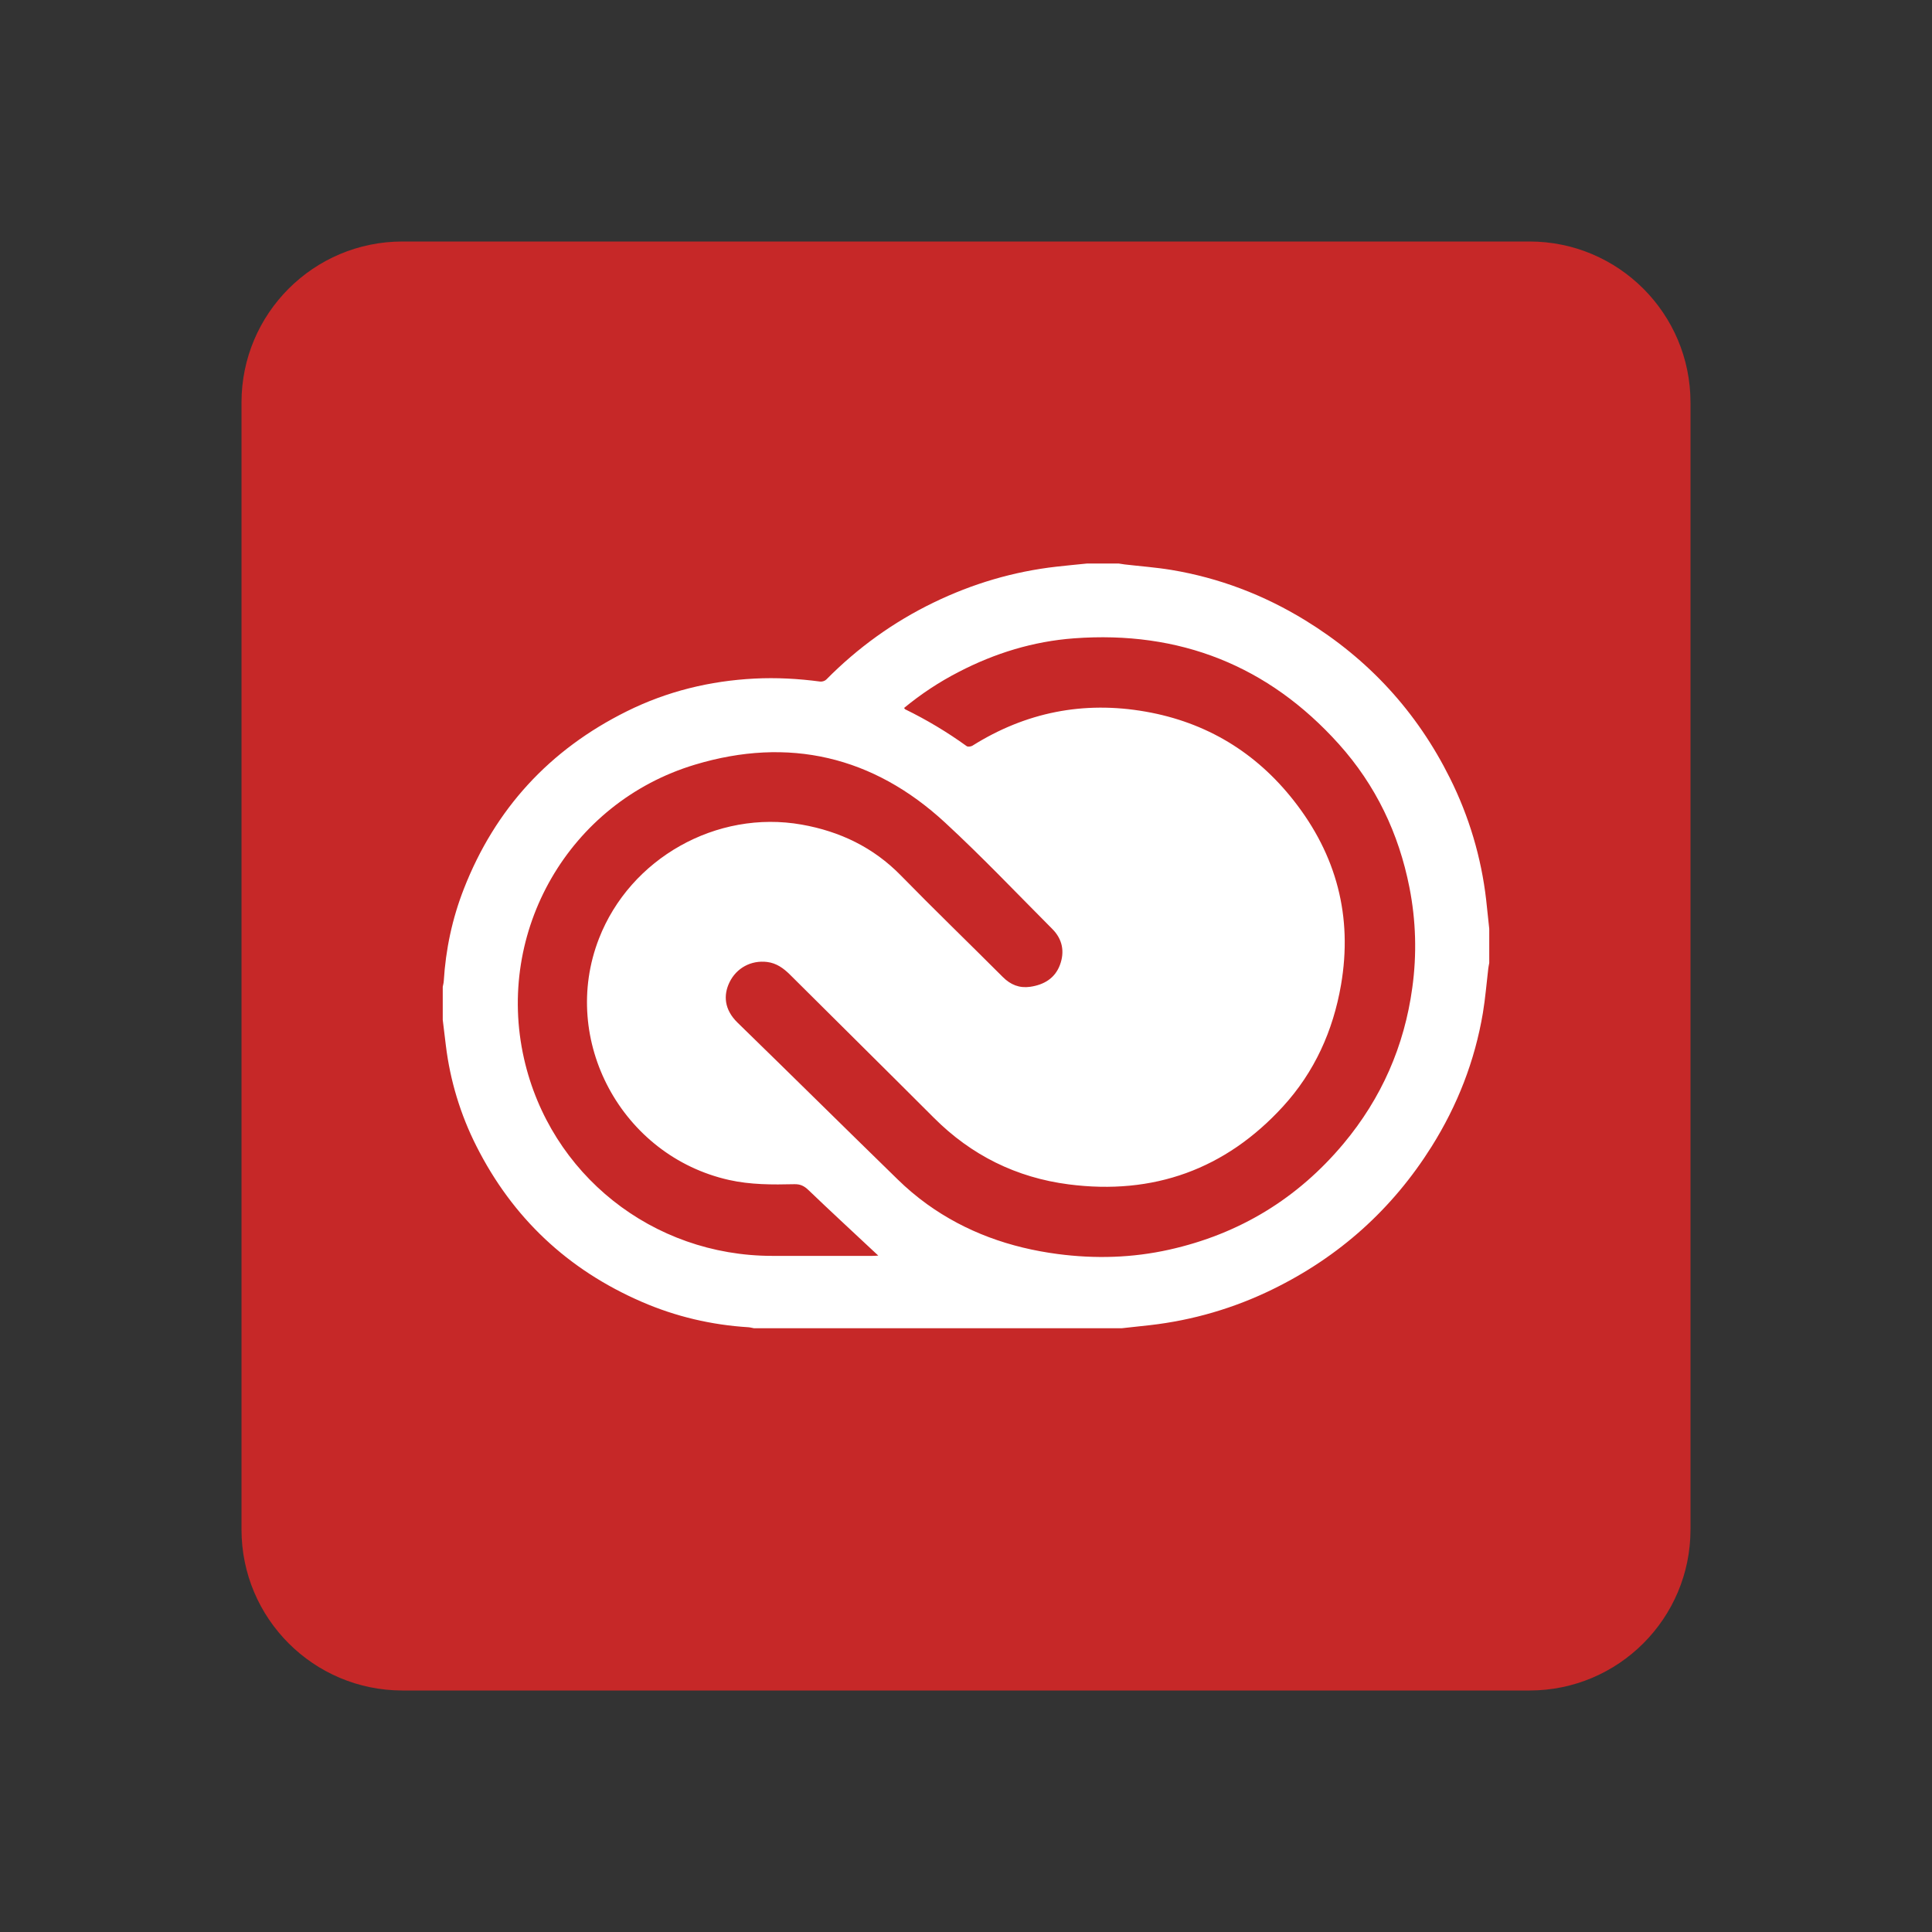
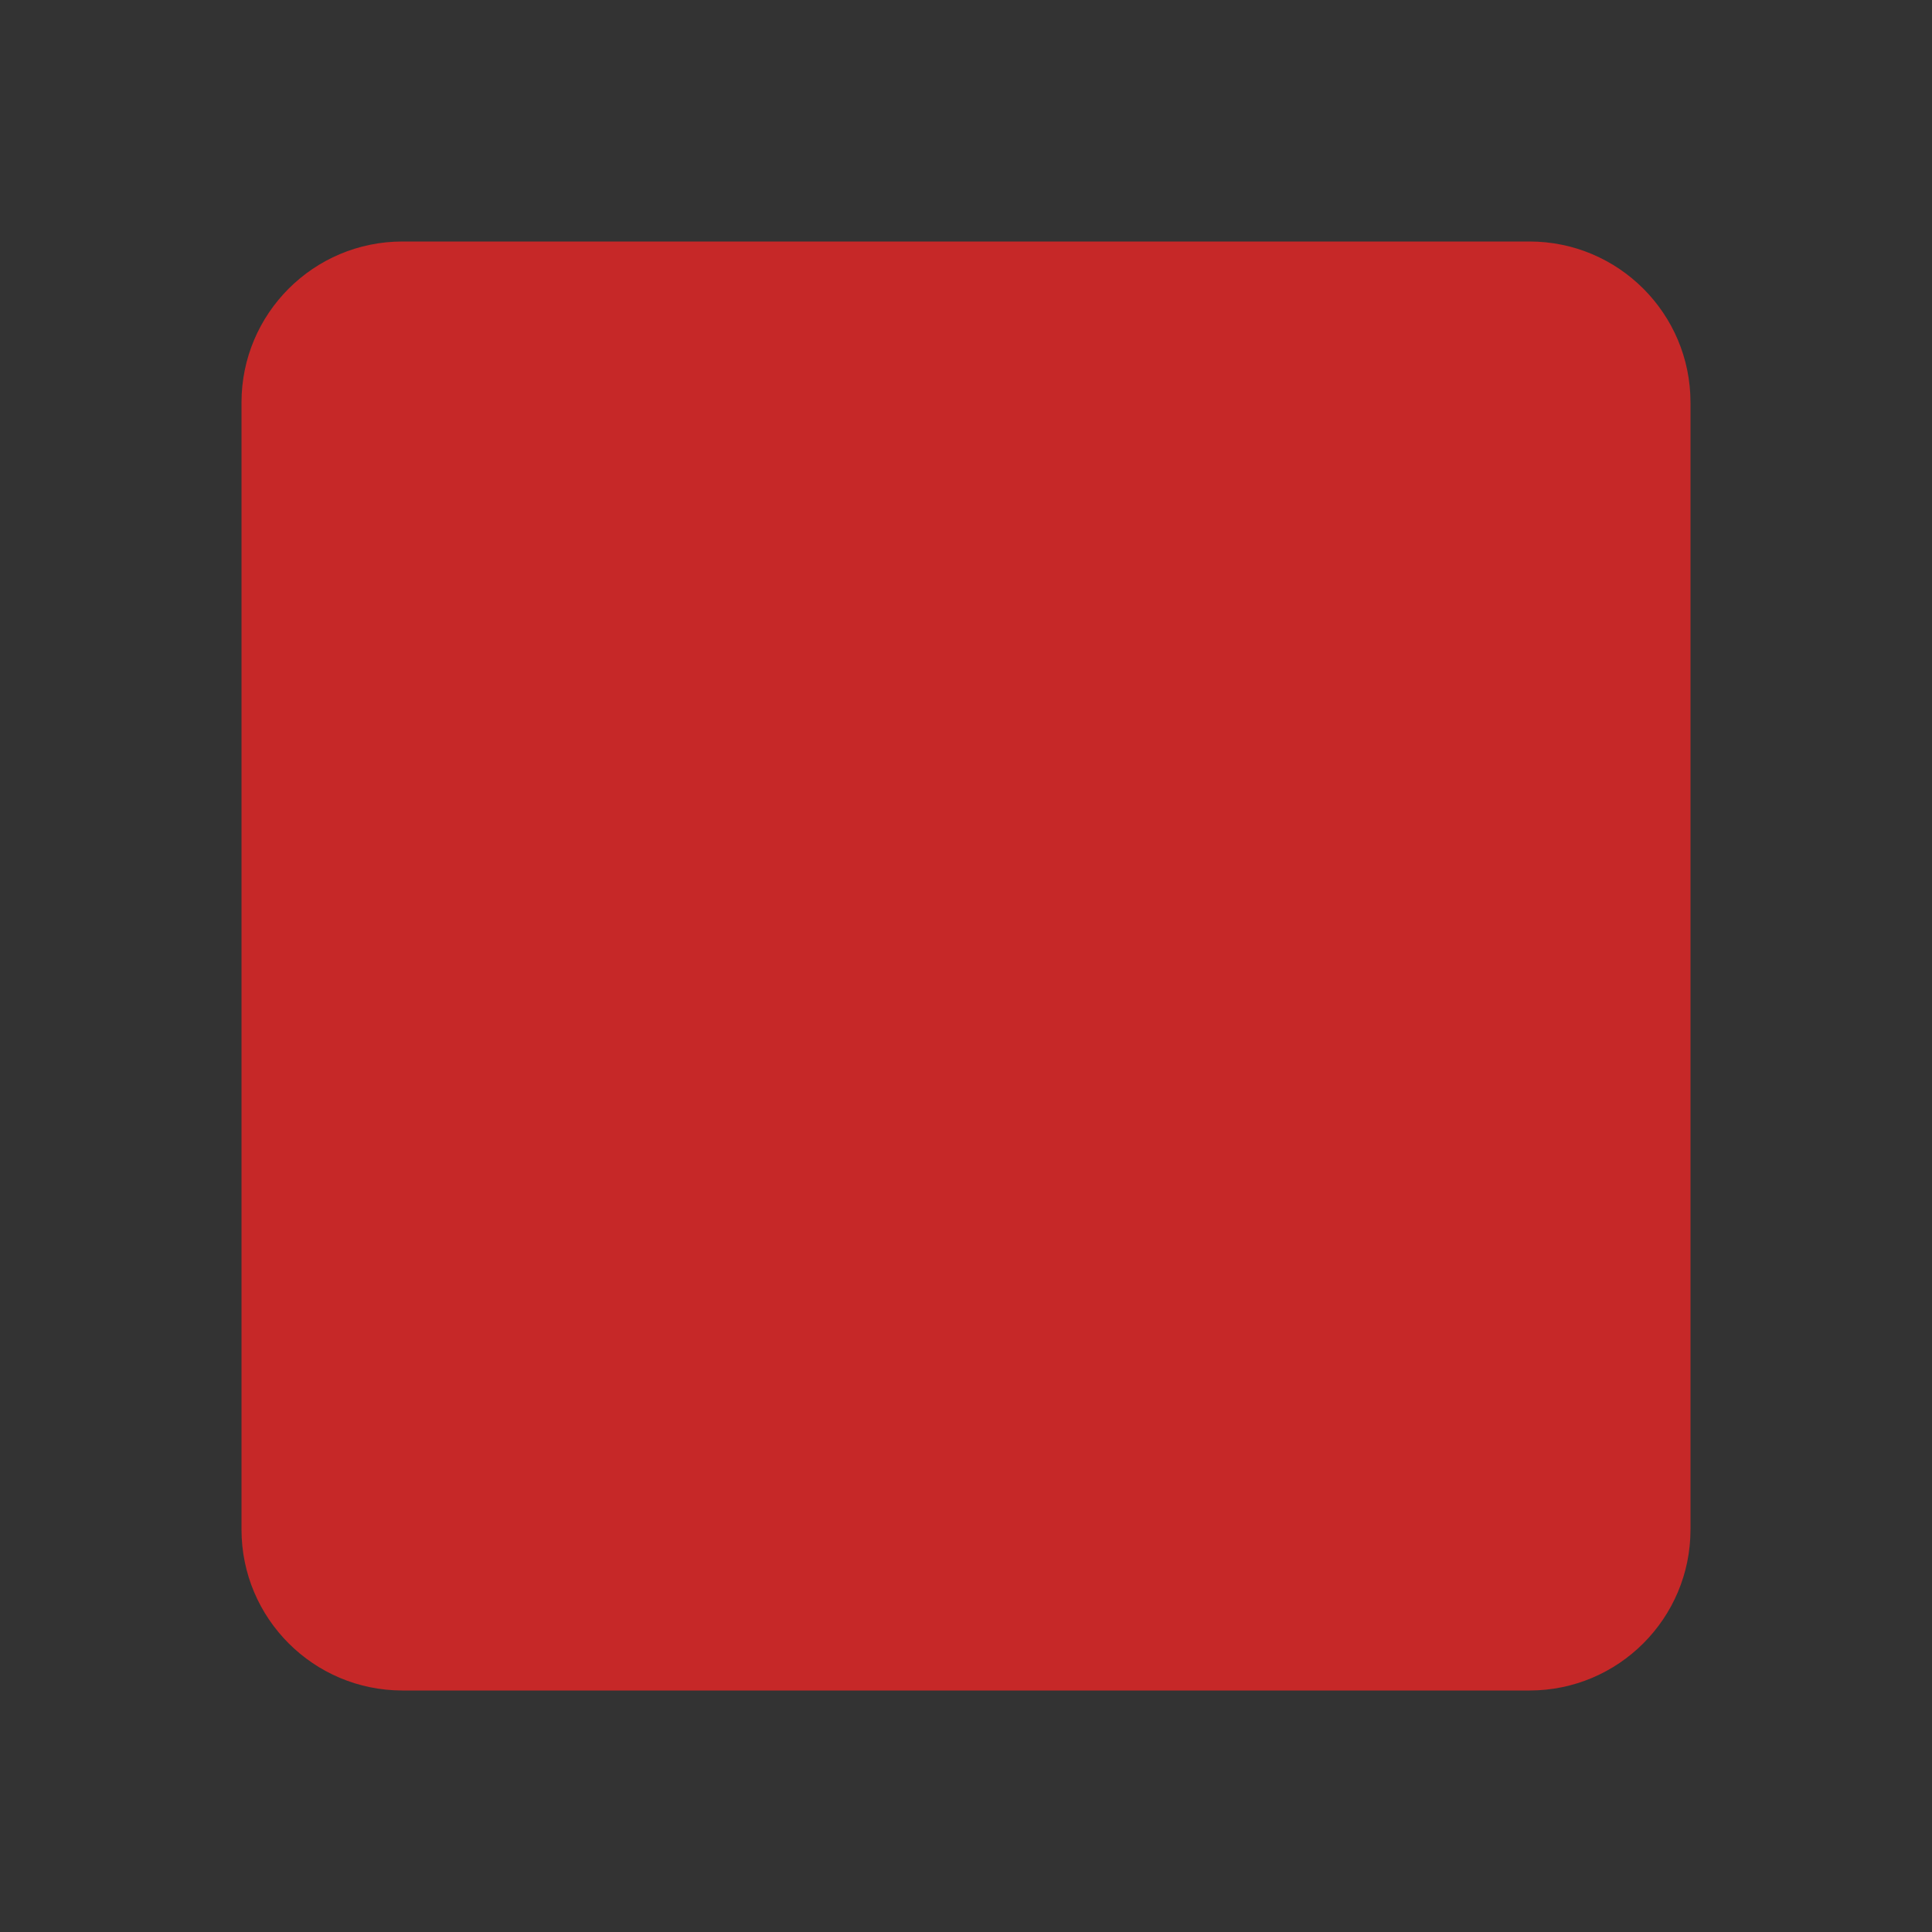
<svg xmlns="http://www.w3.org/2000/svg" viewBox="0 0 48 48" width="240px" height="240px">
  <rect x="0" y="0" width="48" height="48" fill="#333333" stroke="none" />
  <path fill="#c62828" d="M38,42H10c-2.209,0-4-1.791-4-4V10c0-2.209,1.791-4,4-4h28c2.209,0,4,1.791,4,4v28 C42,40.209,40.209,42,38,42z" />
-   <path fill="#fff" d="M37,23.076v0.848c-0.008,0.046-0.018,0.091-0.024,0.137c-0.044,0.369-0.073,0.74-0.134,1.106 c-0.2,1.19-0.632,2.296-1.274,3.319c-0.975,1.553-2.293,2.737-3.949,3.546c-0.956,0.469-1.987,0.77-3.046,0.891 c-0.235,0.027-0.471,0.051-0.706,0.077h-9.134c-0.046-0.008-0.092-0.022-0.138-0.025c-0.921-0.057-1.807-0.265-2.652-0.632 c-1.839-0.797-3.21-2.089-4.107-3.868c-0.397-0.784-0.653-1.631-0.759-2.502c-0.026-0.212-0.051-0.423-0.077-0.635v-0.823 c0.009-0.046,0.022-0.091,0.025-0.137c0.048-0.791,0.211-1.558,0.5-2.296c0.776-1.985,2.128-3.458,4.05-4.411 c0.997-0.495,2.06-0.755,3.171-0.812c0.544-0.028,1.088,0.002,1.629,0.074c0.049,0.007,0.12-0.015,0.154-0.05 c0.778-0.787,1.664-1.427,2.662-1.911c0.969-0.47,1.988-0.773,3.061-0.894c0.253-0.029,0.506-0.052,0.759-0.078h0.779 c0.051,0.008,0.102,0.017,0.153,0.023c0.386,0.045,0.774,0.073,1.156,0.136c1.192,0.198,2.302,0.622,3.329,1.252 c1.575,0.966,2.775,2.274,3.595,3.92c0.474,0.948,0.779,1.97,0.9,3.021C36.95,22.593,36.974,22.835,37,23.076 M22.462,17.589 c0.016,0.02,0.019,0.03,0.026,0.033c0.535,0.261,1.046,0.567,1.528,0.915c0.03,0.022,0.106,0.013,0.143-0.01 c1.324-0.831,2.76-1.118,4.302-0.847c1.511,0.265,2.741,1.013,3.68,2.208c1.064,1.352,1.469,2.881,1.176,4.582 c-0.197,1.14-0.658,2.163-1.441,3.02c-1.429,1.562-3.22,2.208-5.327,1.935c-1.297-0.168-2.417-0.723-3.344-1.651 c-1.19-1.191-2.387-2.373-3.58-3.561c-0.159-0.158-0.336-0.285-0.565-0.313c-0.4-0.049-0.763,0.149-0.936,0.505 c-0.154,0.318-0.134,0.676,0.2,1.002c1.33,1.294,2.648,2.599,3.977,3.894c0.227,0.223,0.471,0.428,0.729,0.615 c0.97,0.698,2.065,1.084,3.249,1.24c0.93,0.122,1.853,0.096,2.768-0.108c1.747-0.389,3.193-1.272,4.333-2.635 c0.941-1.126,1.51-2.42,1.708-3.873c0.115-0.829,0.091-1.67-0.071-2.491c-0.264-1.342-0.837-2.543-1.756-3.565 c-1.752-1.949-3.956-2.819-6.579-2.625c-1.009,0.075-1.963,0.368-2.861,0.834C23.338,16.941,22.882,17.242,22.462,17.589 M21.821,31.195c-0.036-0.033-0.072-0.066-0.108-0.1c-0.544-0.509-1.091-1.014-1.628-1.529c-0.104-0.1-0.2-0.148-0.347-0.145 c-0.544,0.013-1.089,0.015-1.625-0.105c-2.666-0.597-4.215-3.47-3.232-5.997c0.775-1.993,2.921-3.206,5.037-2.832 c0.948,0.168,1.781,0.565,2.464,1.264c0.833,0.852,1.691,1.68,2.534,2.524c0.192,0.192,0.412,0.28,0.677,0.242 c0.343-0.049,0.617-0.211,0.741-0.544c0.122-0.328,0.063-0.639-0.188-0.891c-0.884-0.887-1.747-1.797-2.667-2.646 c-1.784-1.648-3.887-2.139-6.214-1.438c-3.129,0.942-4.961,4.144-4.246,7.303c0.652,2.878,3.192,4.899,6.165,4.901 c0.83,0.001,1.66,0,2.49,0C21.716,31.202,21.757,31.199,21.821,31.195" />
</svg>